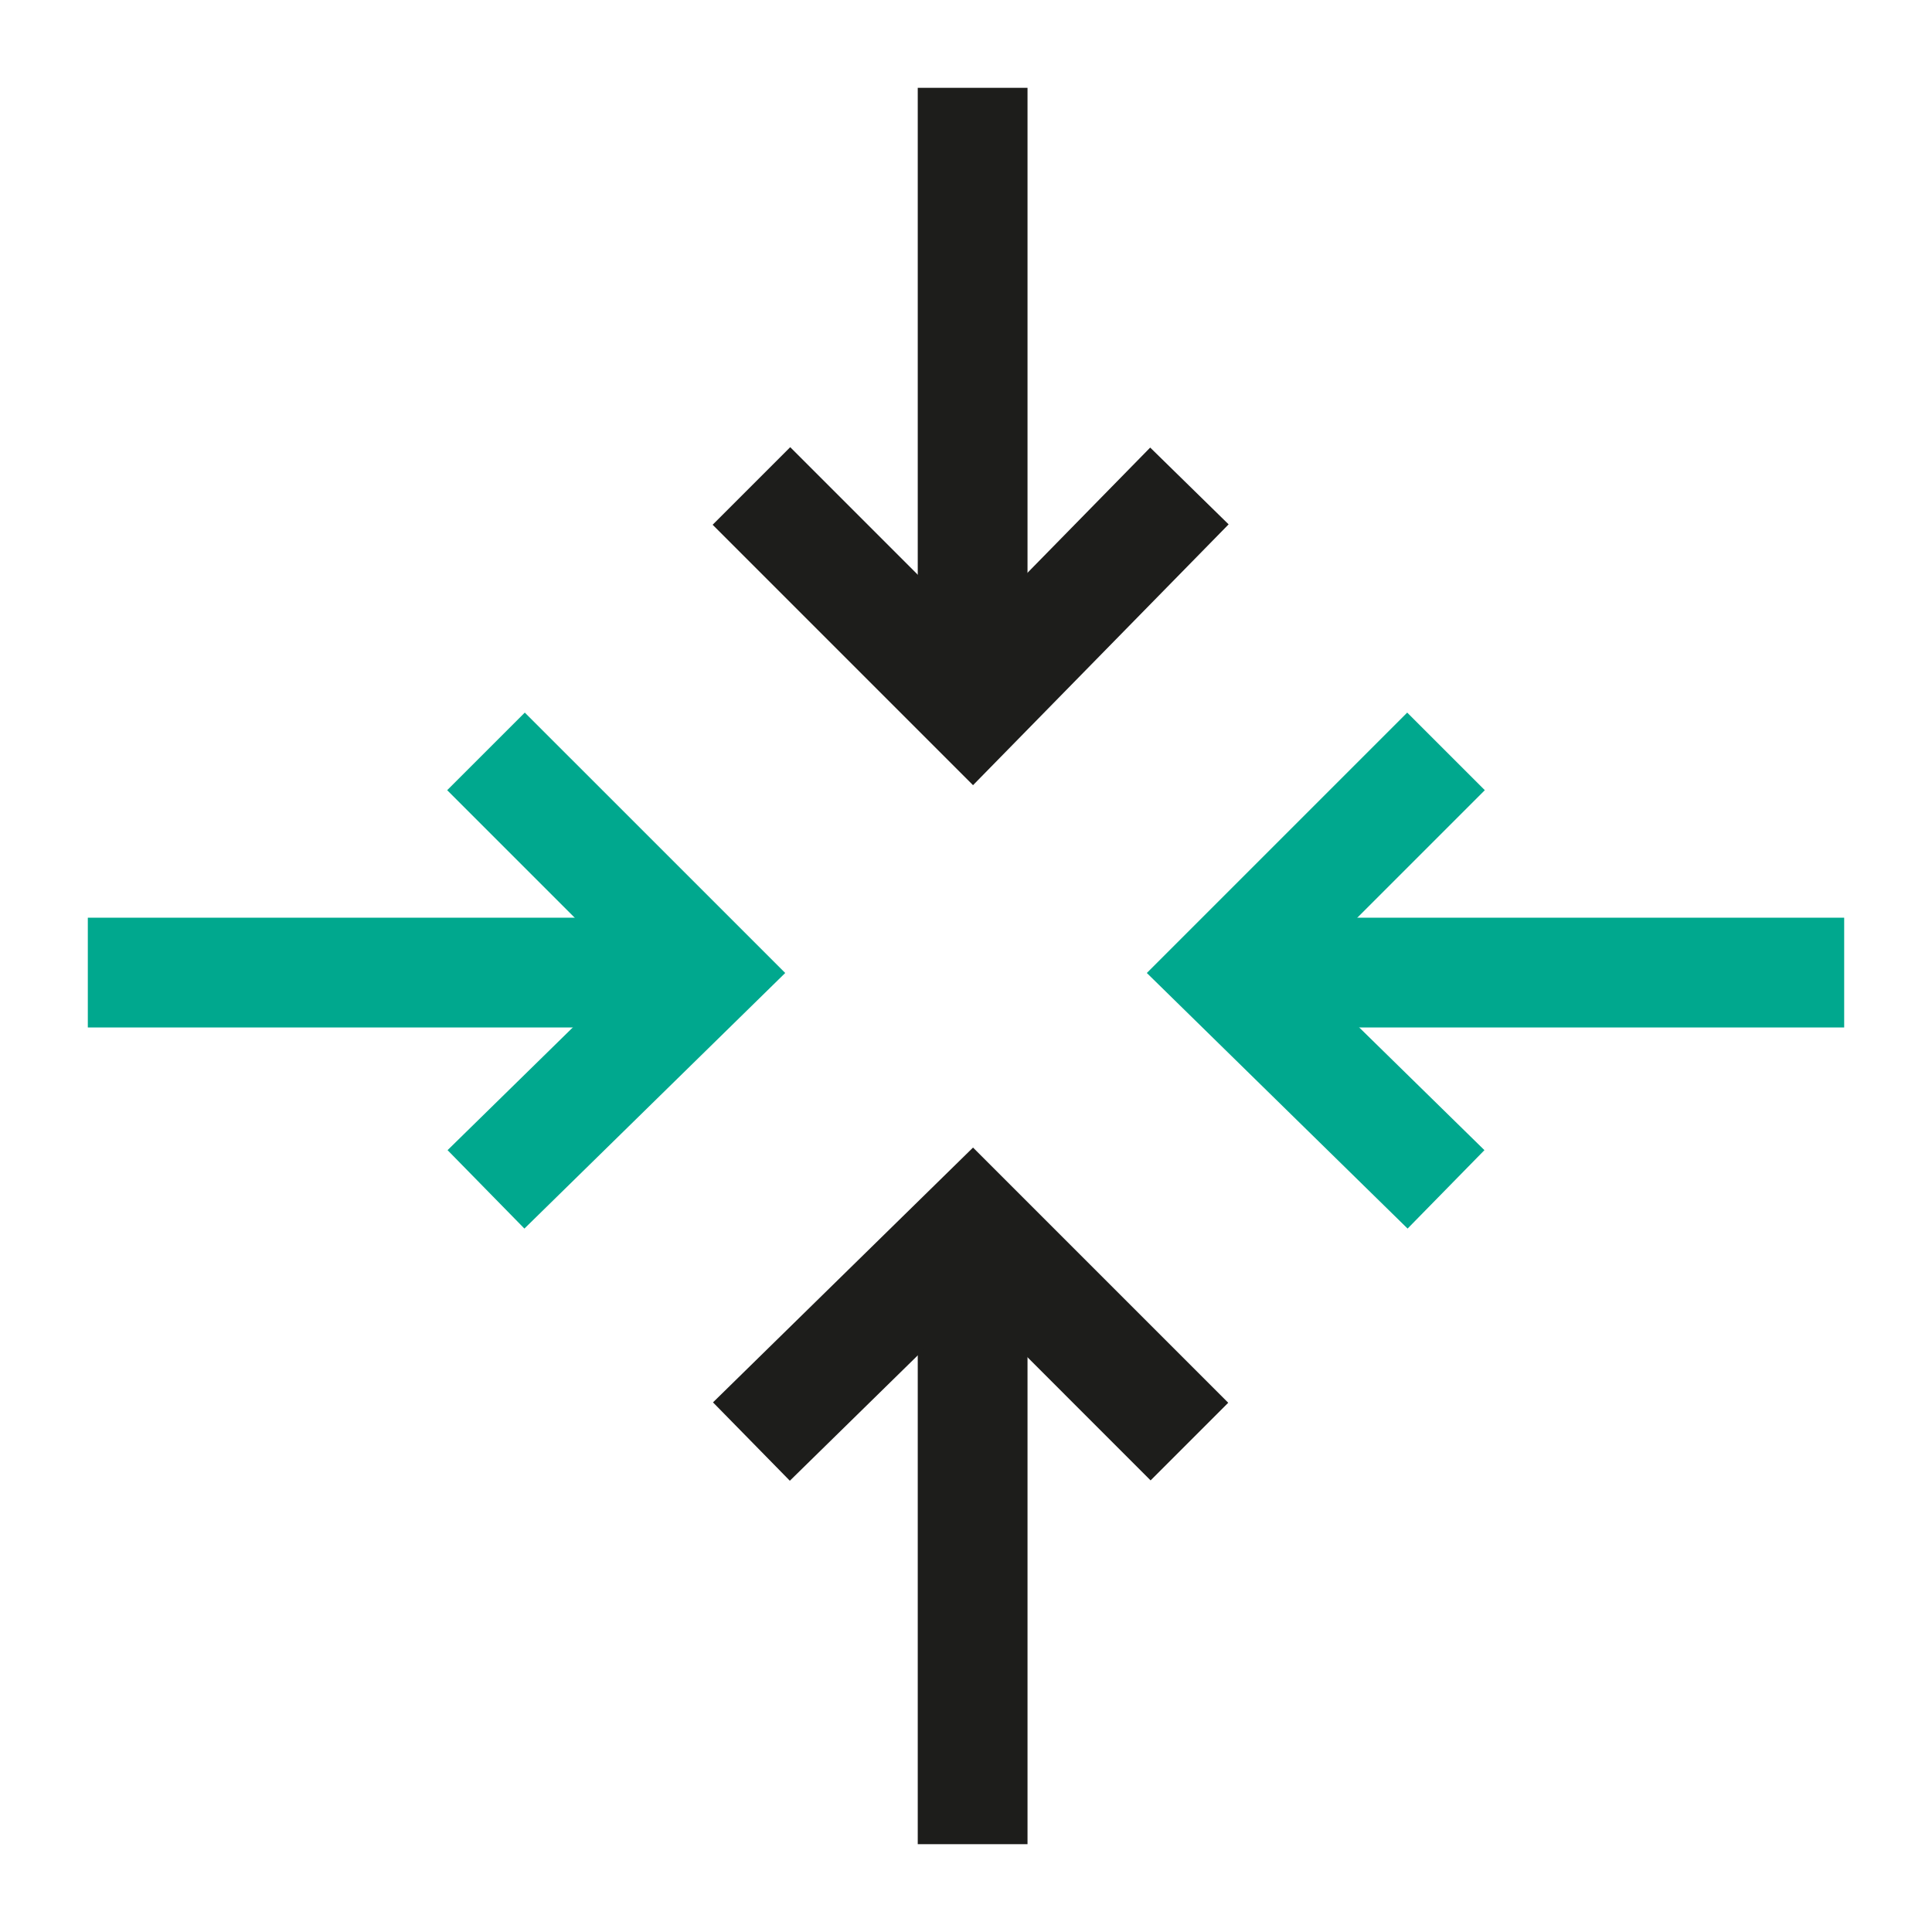
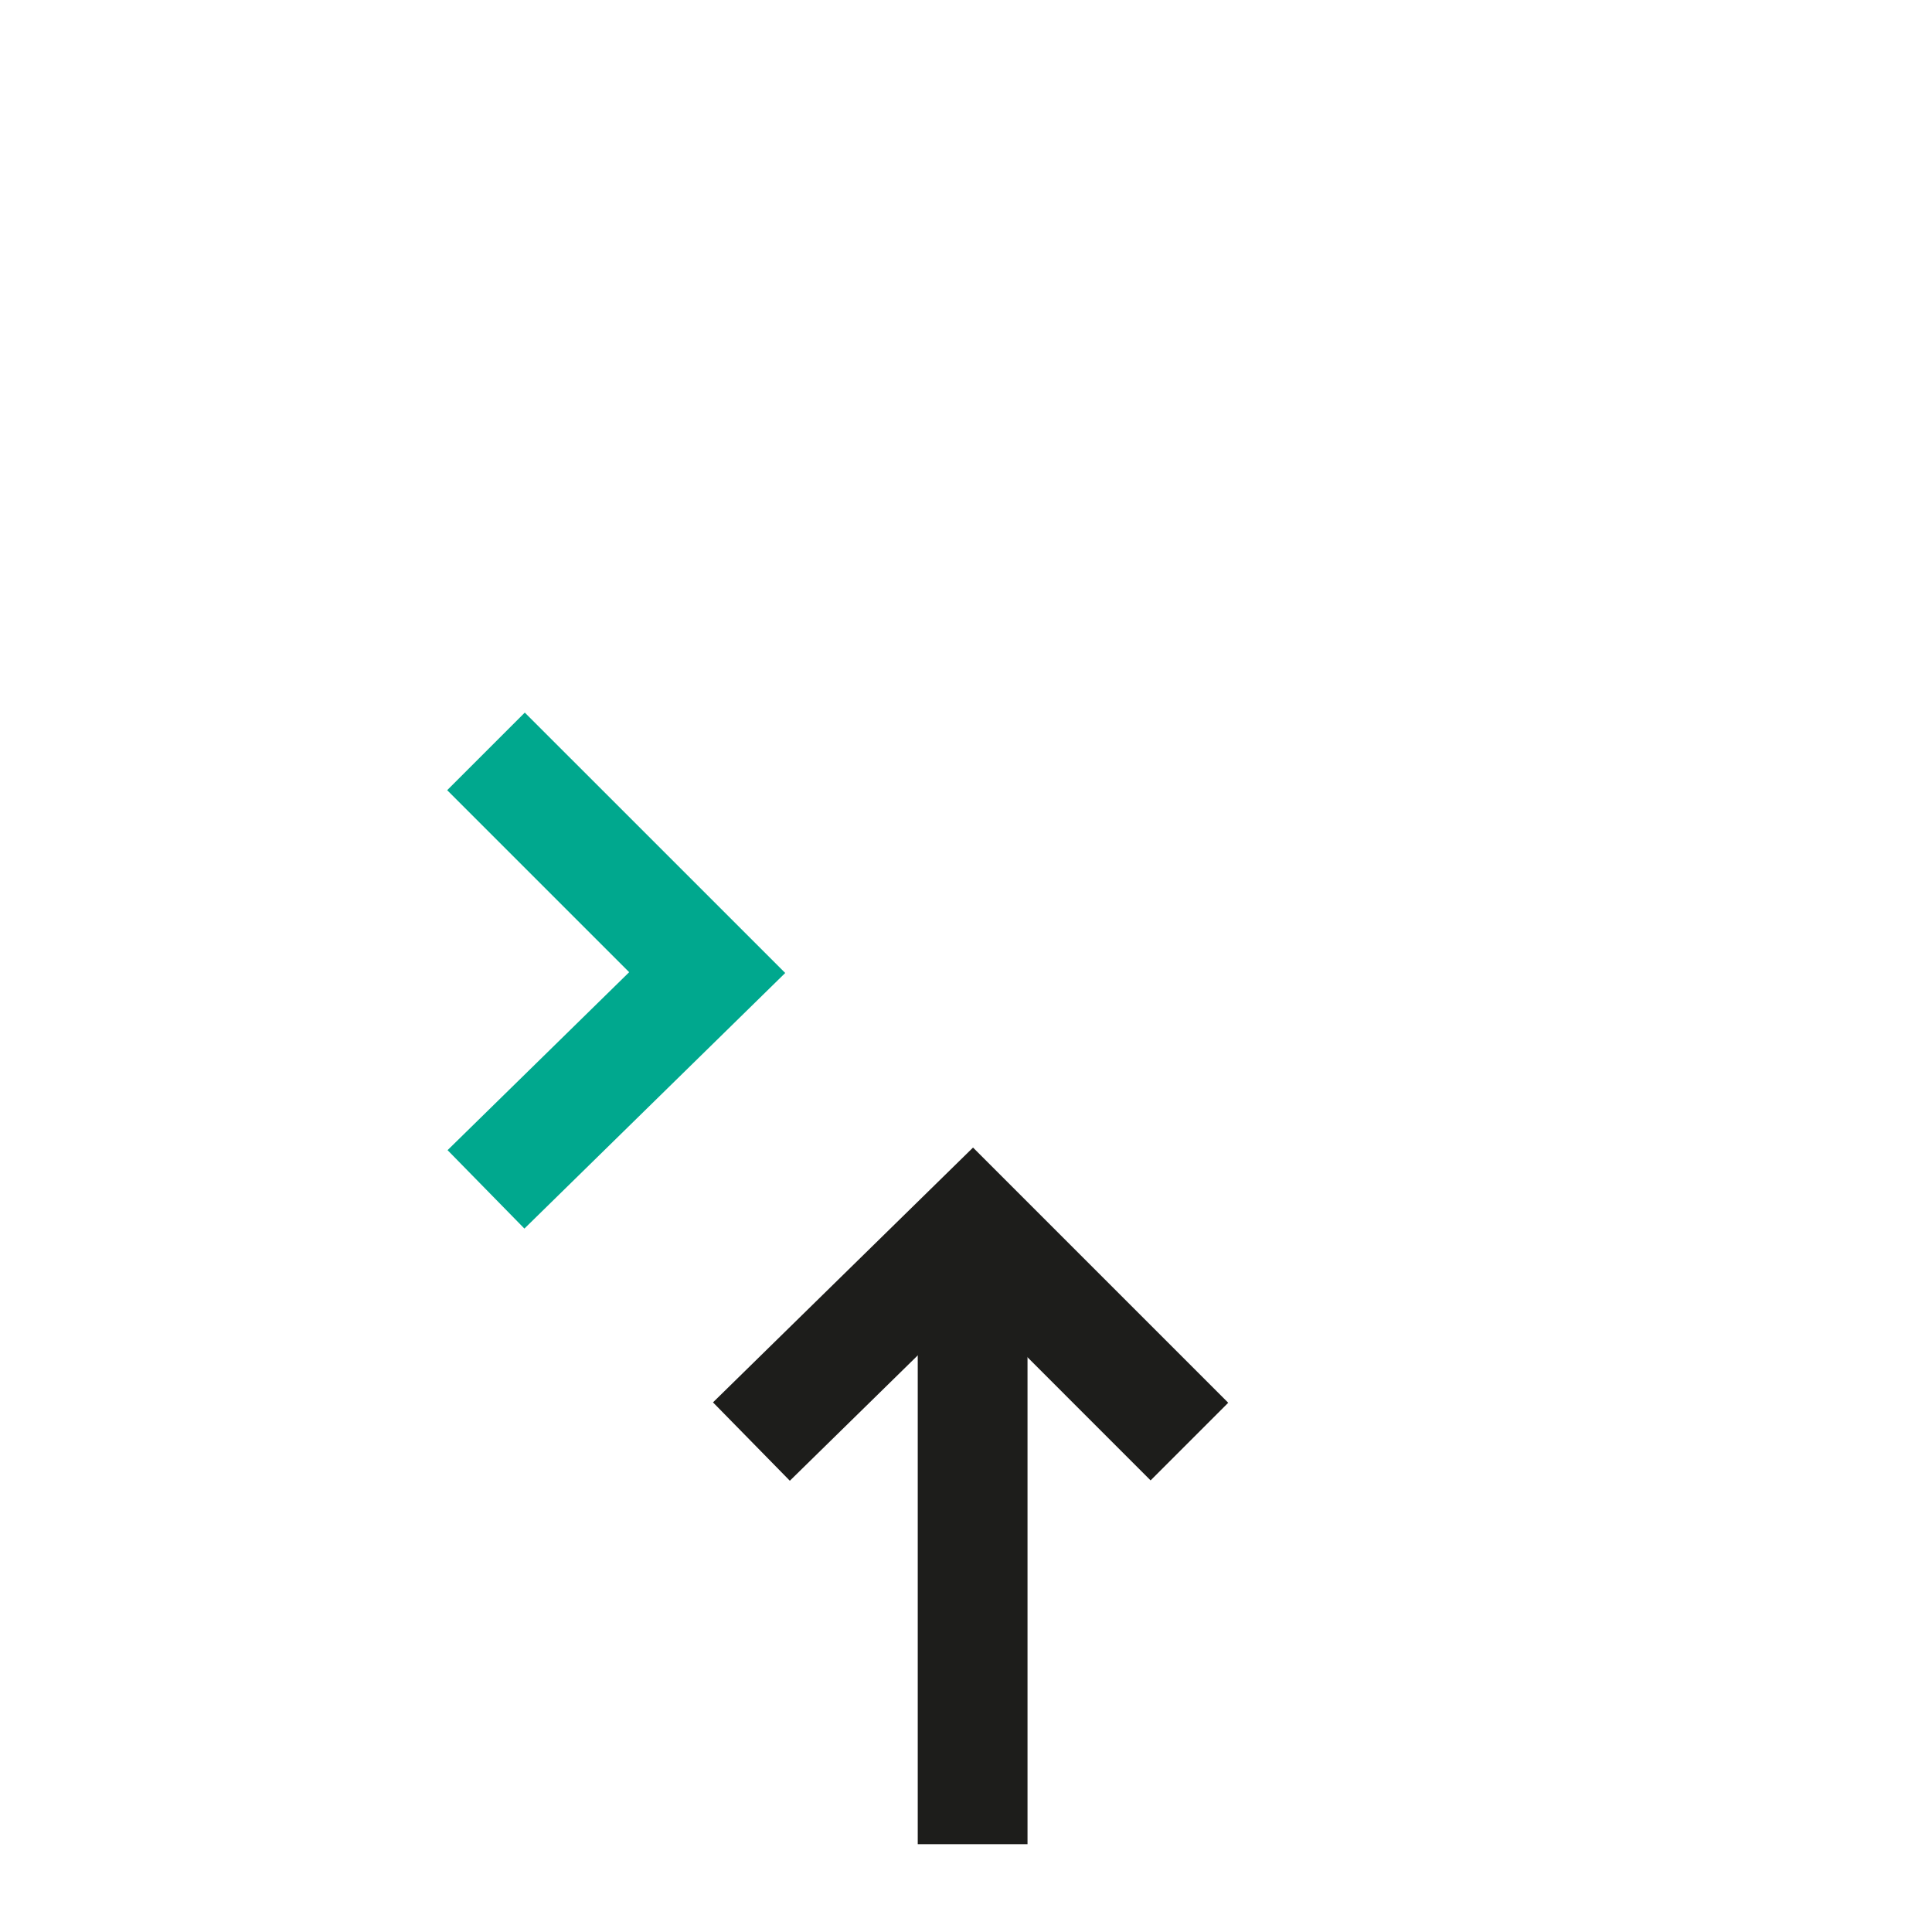
<svg xmlns="http://www.w3.org/2000/svg" width="44" height="44" viewBox="0 0 44 44" fill="none">
  <path fill-rule="evenodd" clip-rule="evenodd" d="M23.401 28.6V42H20.901V28.6H23.401Z" fill="#1D1D1B" />
  <path fill-rule="evenodd" clip-rule="evenodd" d="M22.16 26.135L27.972 31.947L26.204 33.715L22.142 29.652L17.988 33.723L16.238 31.938L22.16 26.135Z" fill="#1D1D1B" />
-   <path fill-rule="evenodd" clip-rule="evenodd" d="M2 20.9H15.3V23.4H2V20.9Z" fill="#00A88E" />
  <path fill-rule="evenodd" clip-rule="evenodd" d="M11.952 16.229L17.883 22.159L11.943 27.98L10.193 26.194L14.329 22.141L10.184 17.996L11.952 16.229Z" fill="#00A88E" />
-   <path fill-rule="evenodd" clip-rule="evenodd" d="M42 23.4H28.6V20.9H42V23.4Z" fill="#00A88E" />
-   <path fill-rule="evenodd" clip-rule="evenodd" d="M32.048 16.229L33.816 17.996L29.671 22.141L33.807 26.194L32.057 27.98L26.118 22.159L32.048 16.229Z" fill="#00A88E" />
-   <path fill-rule="evenodd" clip-rule="evenodd" d="M20.901 15.3V2H23.401V15.3H20.901Z" fill="#1D1D1B" />
-   <path fill-rule="evenodd" clip-rule="evenodd" d="M16.23 11.951L17.997 10.184L22.142 14.329L26.195 10.193L27.981 11.942L22.16 17.882L16.23 11.951Z" fill="#1D1D1B" />
</svg>